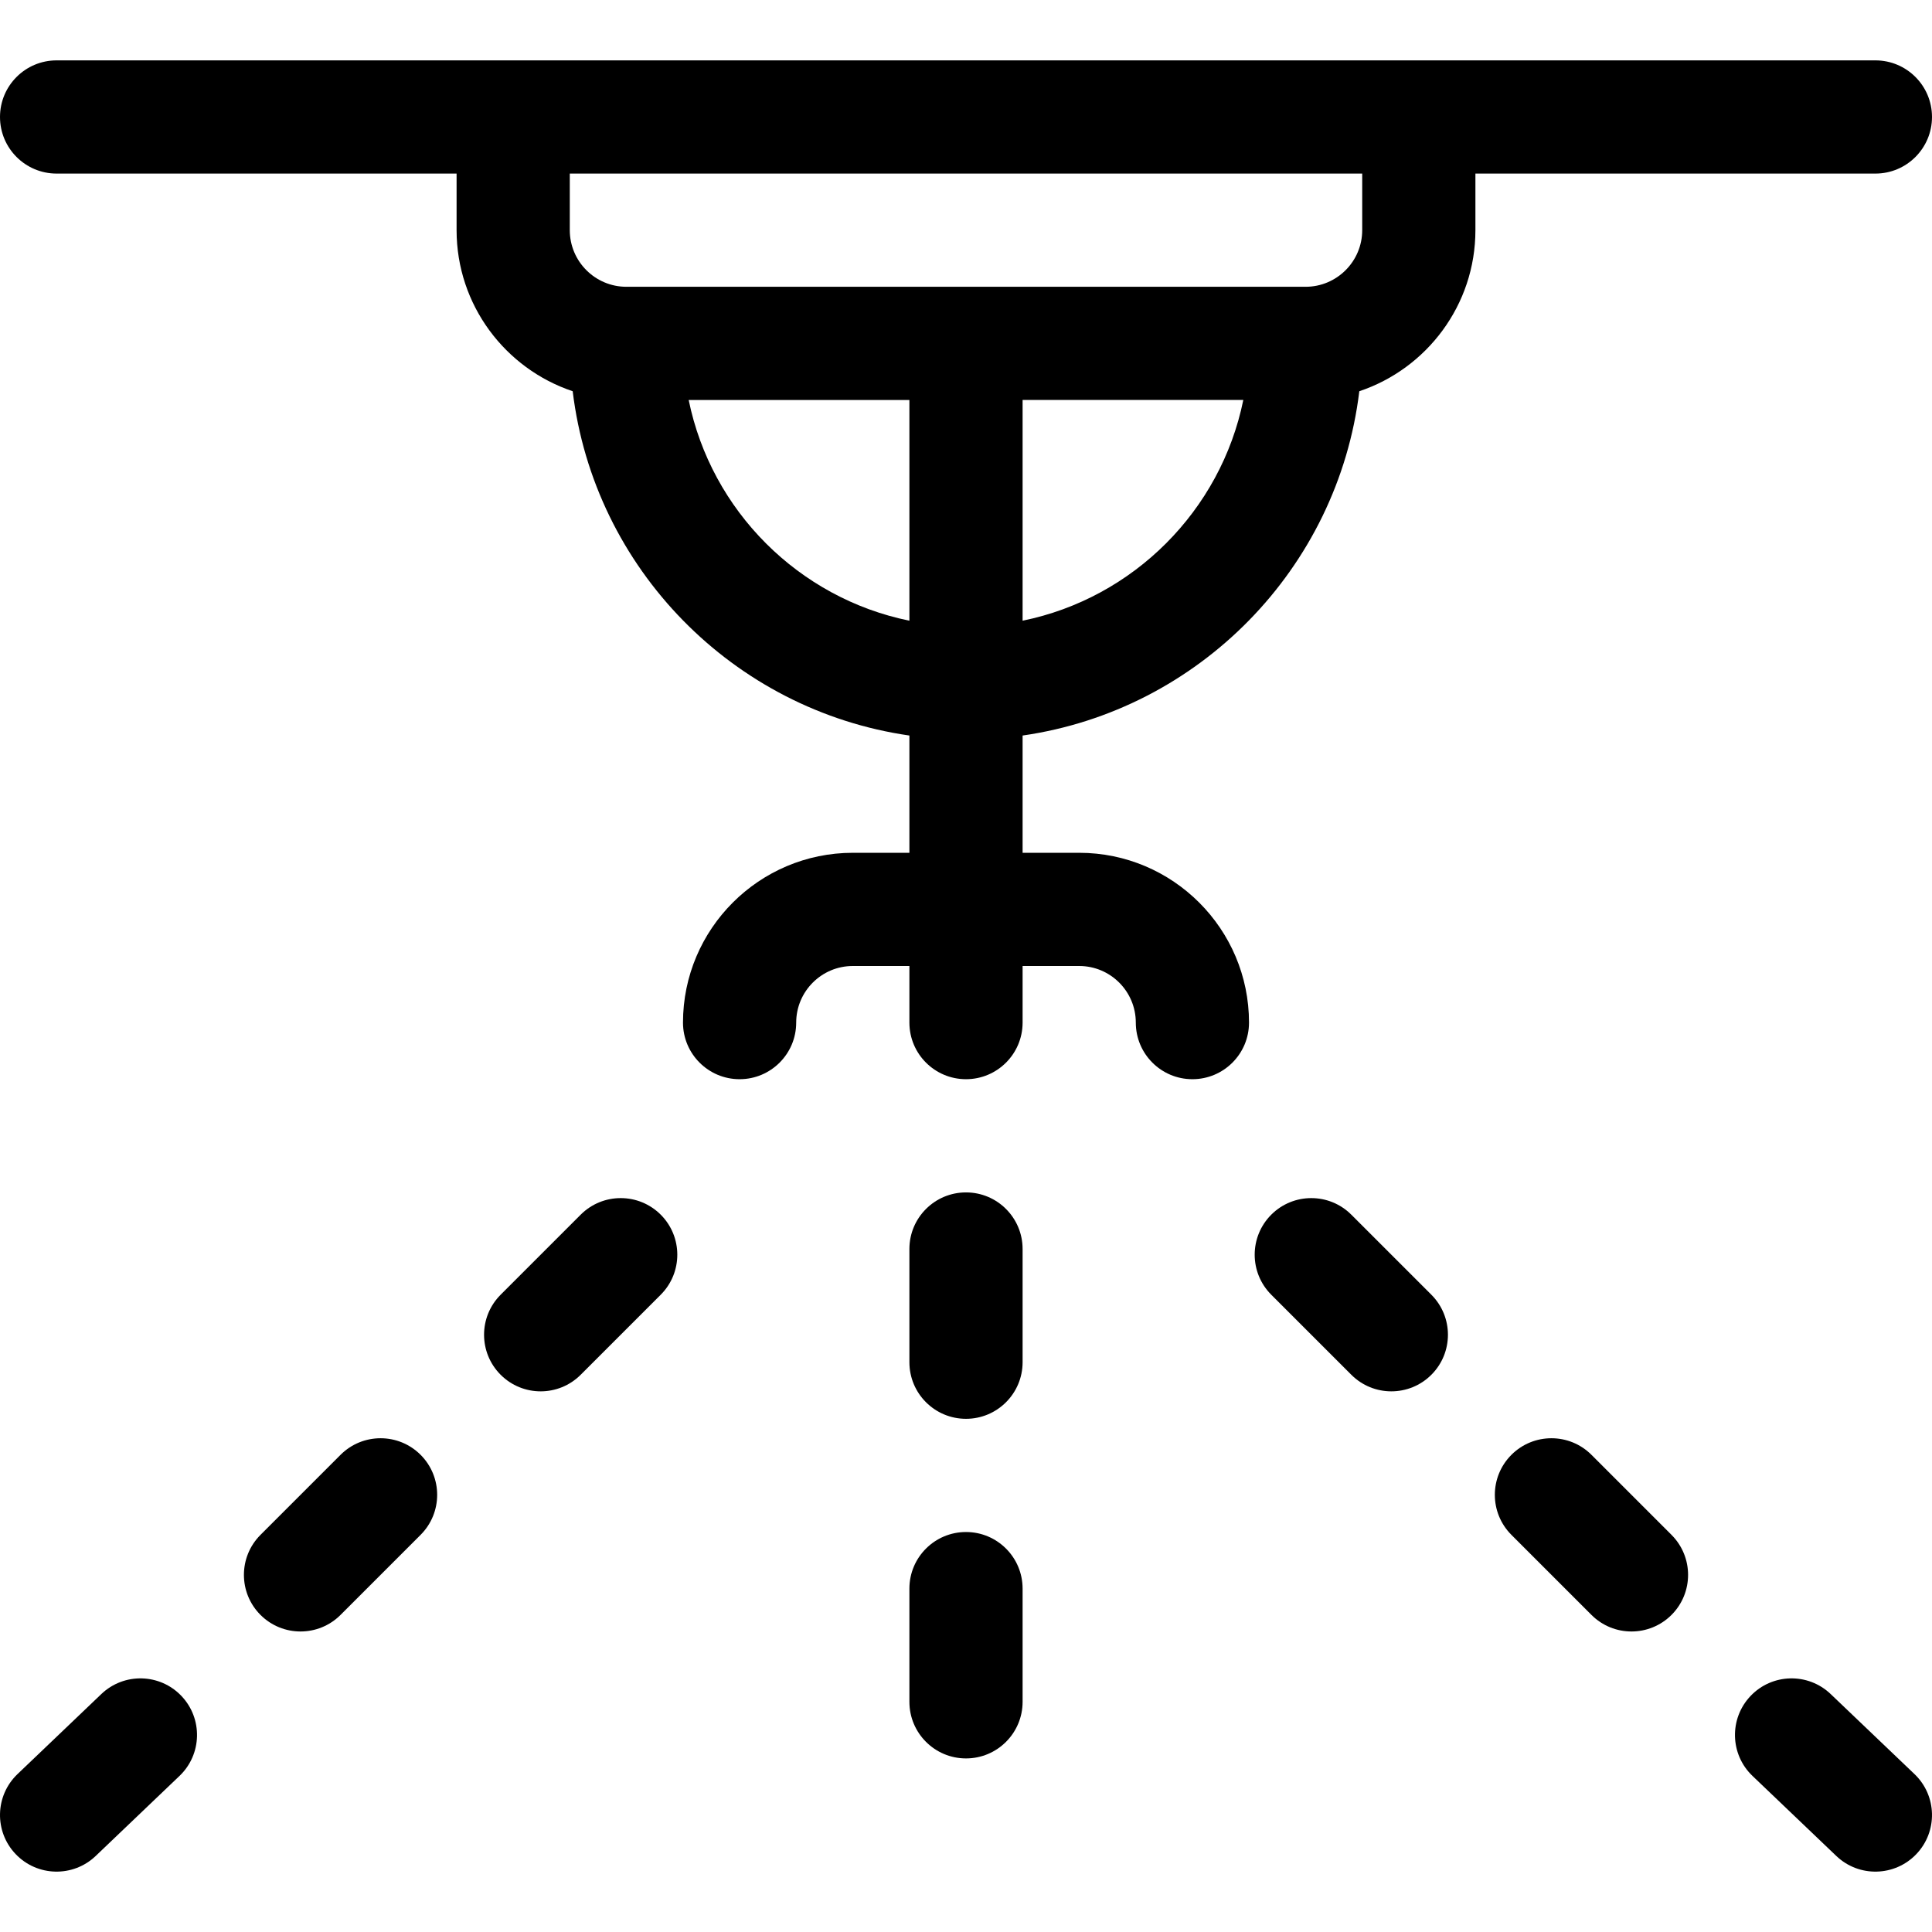
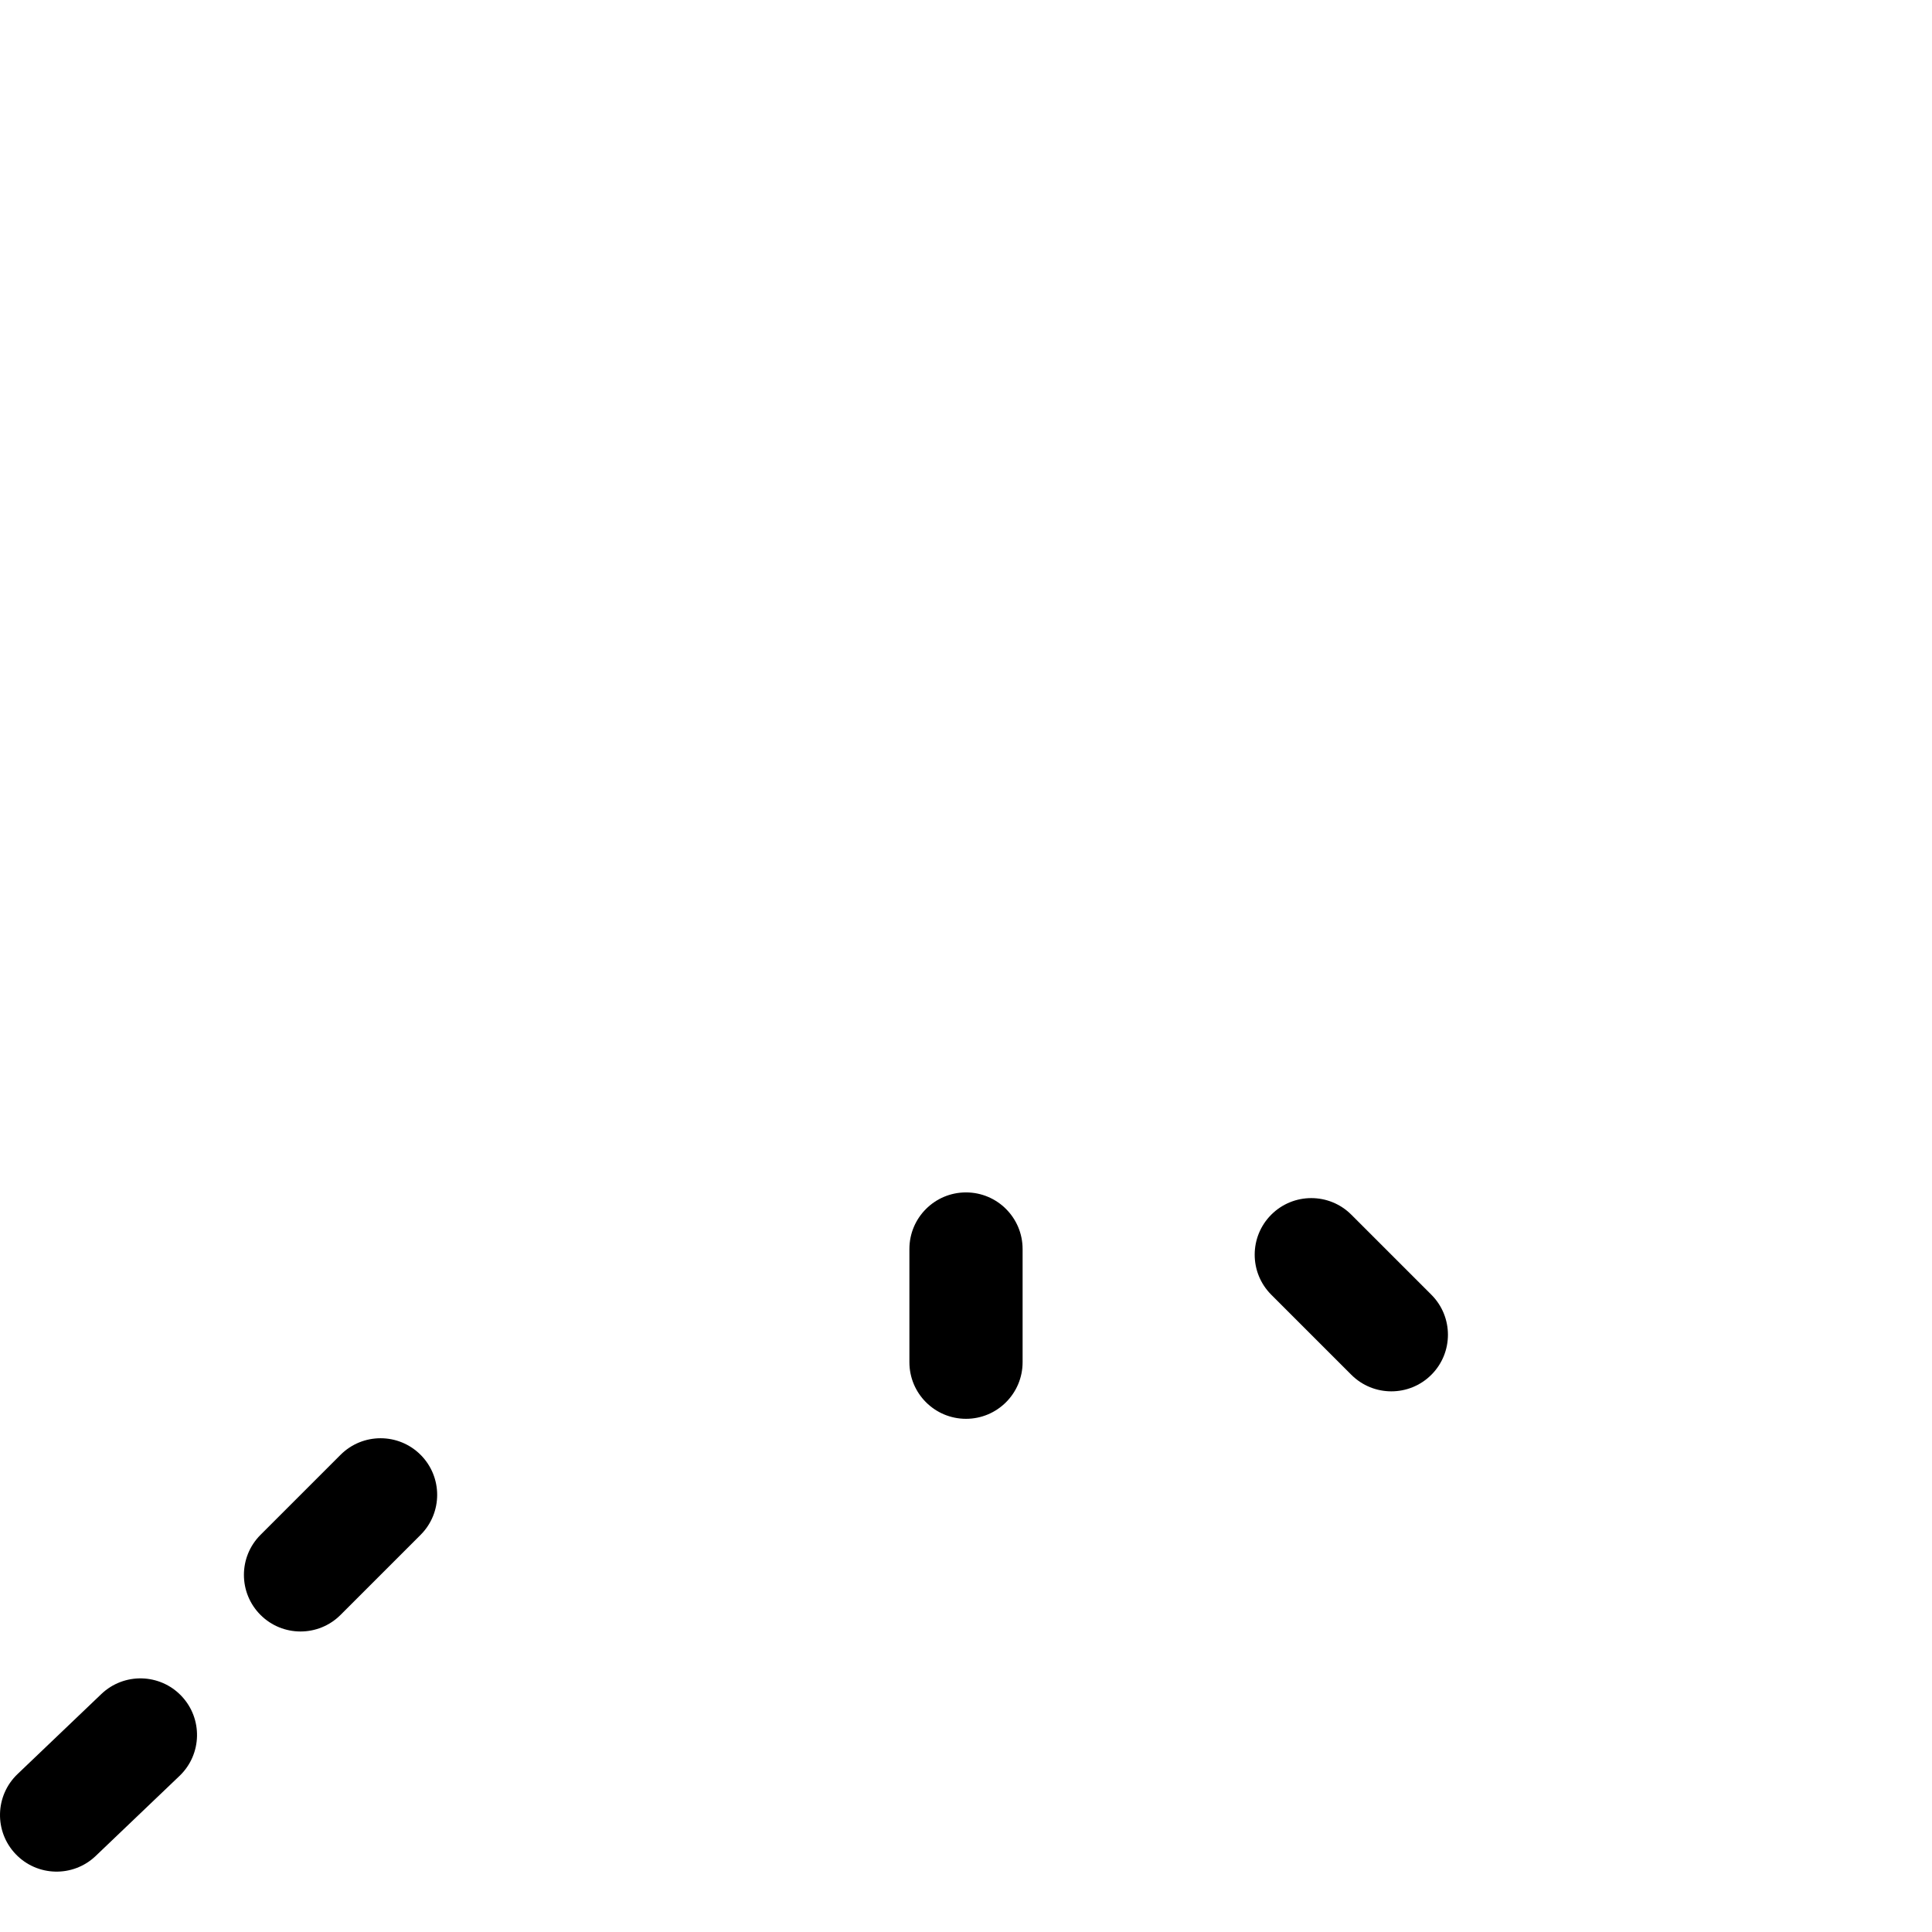
<svg xmlns="http://www.w3.org/2000/svg" id="Capa_1" enable-background="new 0 0 512 512" height="512" viewBox="0 0 512 512" width="512">
  <g>
    <path d="m26.854 448.939-22.213 21.213c-5.991 5.722-6.21 15.216-.489 21.208 5.723 5.993 15.218 6.208 21.208.489l22.213-21.213c5.991-5.722 6.21-15.216.489-21.208-5.723-5.992-15.217-6.21-21.208-.489z" />
    <path d="m90.247 427.968 21.214-21.213c5.858-5.858 5.858-15.355 0-21.213-5.859-5.857-15.355-5.858-21.213 0l-21.214 21.213c-5.858 5.858-5.858 15.355 0 21.213 5.857 5.856 15.353 5.858 21.213 0z" />
-     <path d="m153.887 364.328 21.213-21.213c5.858-5.858 5.858-15.355 0-21.213s-15.355-5.857-21.213 0l-21.213 21.213c-5.858 5.858-5.858 15.355 0 21.213 5.858 5.857 15.354 5.859 21.213 0z" />
-     <path d="m485.146 448.939c-5.991-5.721-15.486-5.503-21.208.489-5.721 5.991-5.502 15.486.489 21.208l22.214 21.213c6.005 5.735 15.5 5.488 21.208-.489 5.721-5.991 5.502-15.486-.489-21.208z" />
-     <path d="m442.966 427.968c5.858-5.858 5.858-15.355 0-21.213l-21.213-21.213c-5.856-5.857-15.354-5.858-21.213 0-5.858 5.858-5.858 15.355 0 21.213l21.213 21.213c5.857 5.857 15.354 5.857 21.213 0z" />
    <path d="m379.326 364.328c5.858-5.858 5.857-15.355 0-21.213l-21.214-21.213c-5.857-5.857-15.355-5.857-21.213 0-5.858 5.858-5.858 15.355 0 21.213l21.214 21.213c5.858 5.858 15.356 5.857 21.213 0z" />
    <path d="m256 376c8.284 0 15-6.716 15-15v-30c0-8.284-6.716-15-15-15s-15 6.716-15 15v30c0 8.284 6.716 15 15 15z" />
-     <path d="m241 451c0 8.284 6.716 15 15 15s15-6.716 15-15v-30c0-8.284-6.716-15-15-15s-15 6.716-15 15z" />
-     <path d="m15 46h106v15c0 19.839 12.911 36.709 30.768 42.68 5.684 47.005 42.546 84.536 89.232 91.244v31.076h-15c-24.813 0-45 20.187-45 45 0 8.284 6.716 15 15 15s15-6.716 15-15c0-8.271 6.729-15 15-15h15v15c0 8.284 6.716 15 15 15s15-6.716 15-15v-15h15c8.271 0 15 6.729 15 15 0 8.284 6.716 15 15 15s15-6.716 15-15c0-24.813-20.187-45-45-45h-15v-31.076c46.687-6.708 83.548-44.239 89.232-91.244 17.857-5.971 30.768-22.84 30.768-42.68v-15h106c8.284 0 15-6.716 15-15s-6.716-15-15-15h-482c-8.284 0-15 6.716-15 15s6.716 15 15 15zm167.509 60h58.491v58.491c-29.344-5.981-52.51-29.148-58.491-58.491zm88.491 58.491v-58.501h58.491c-5.981 29.353-29.147 52.52-58.491 58.501zm90-103.491c0 8.271-6.729 15-15 15h-180c-8.271 0-15-6.729-15-15v-15h210z" />
  </g>
</svg>